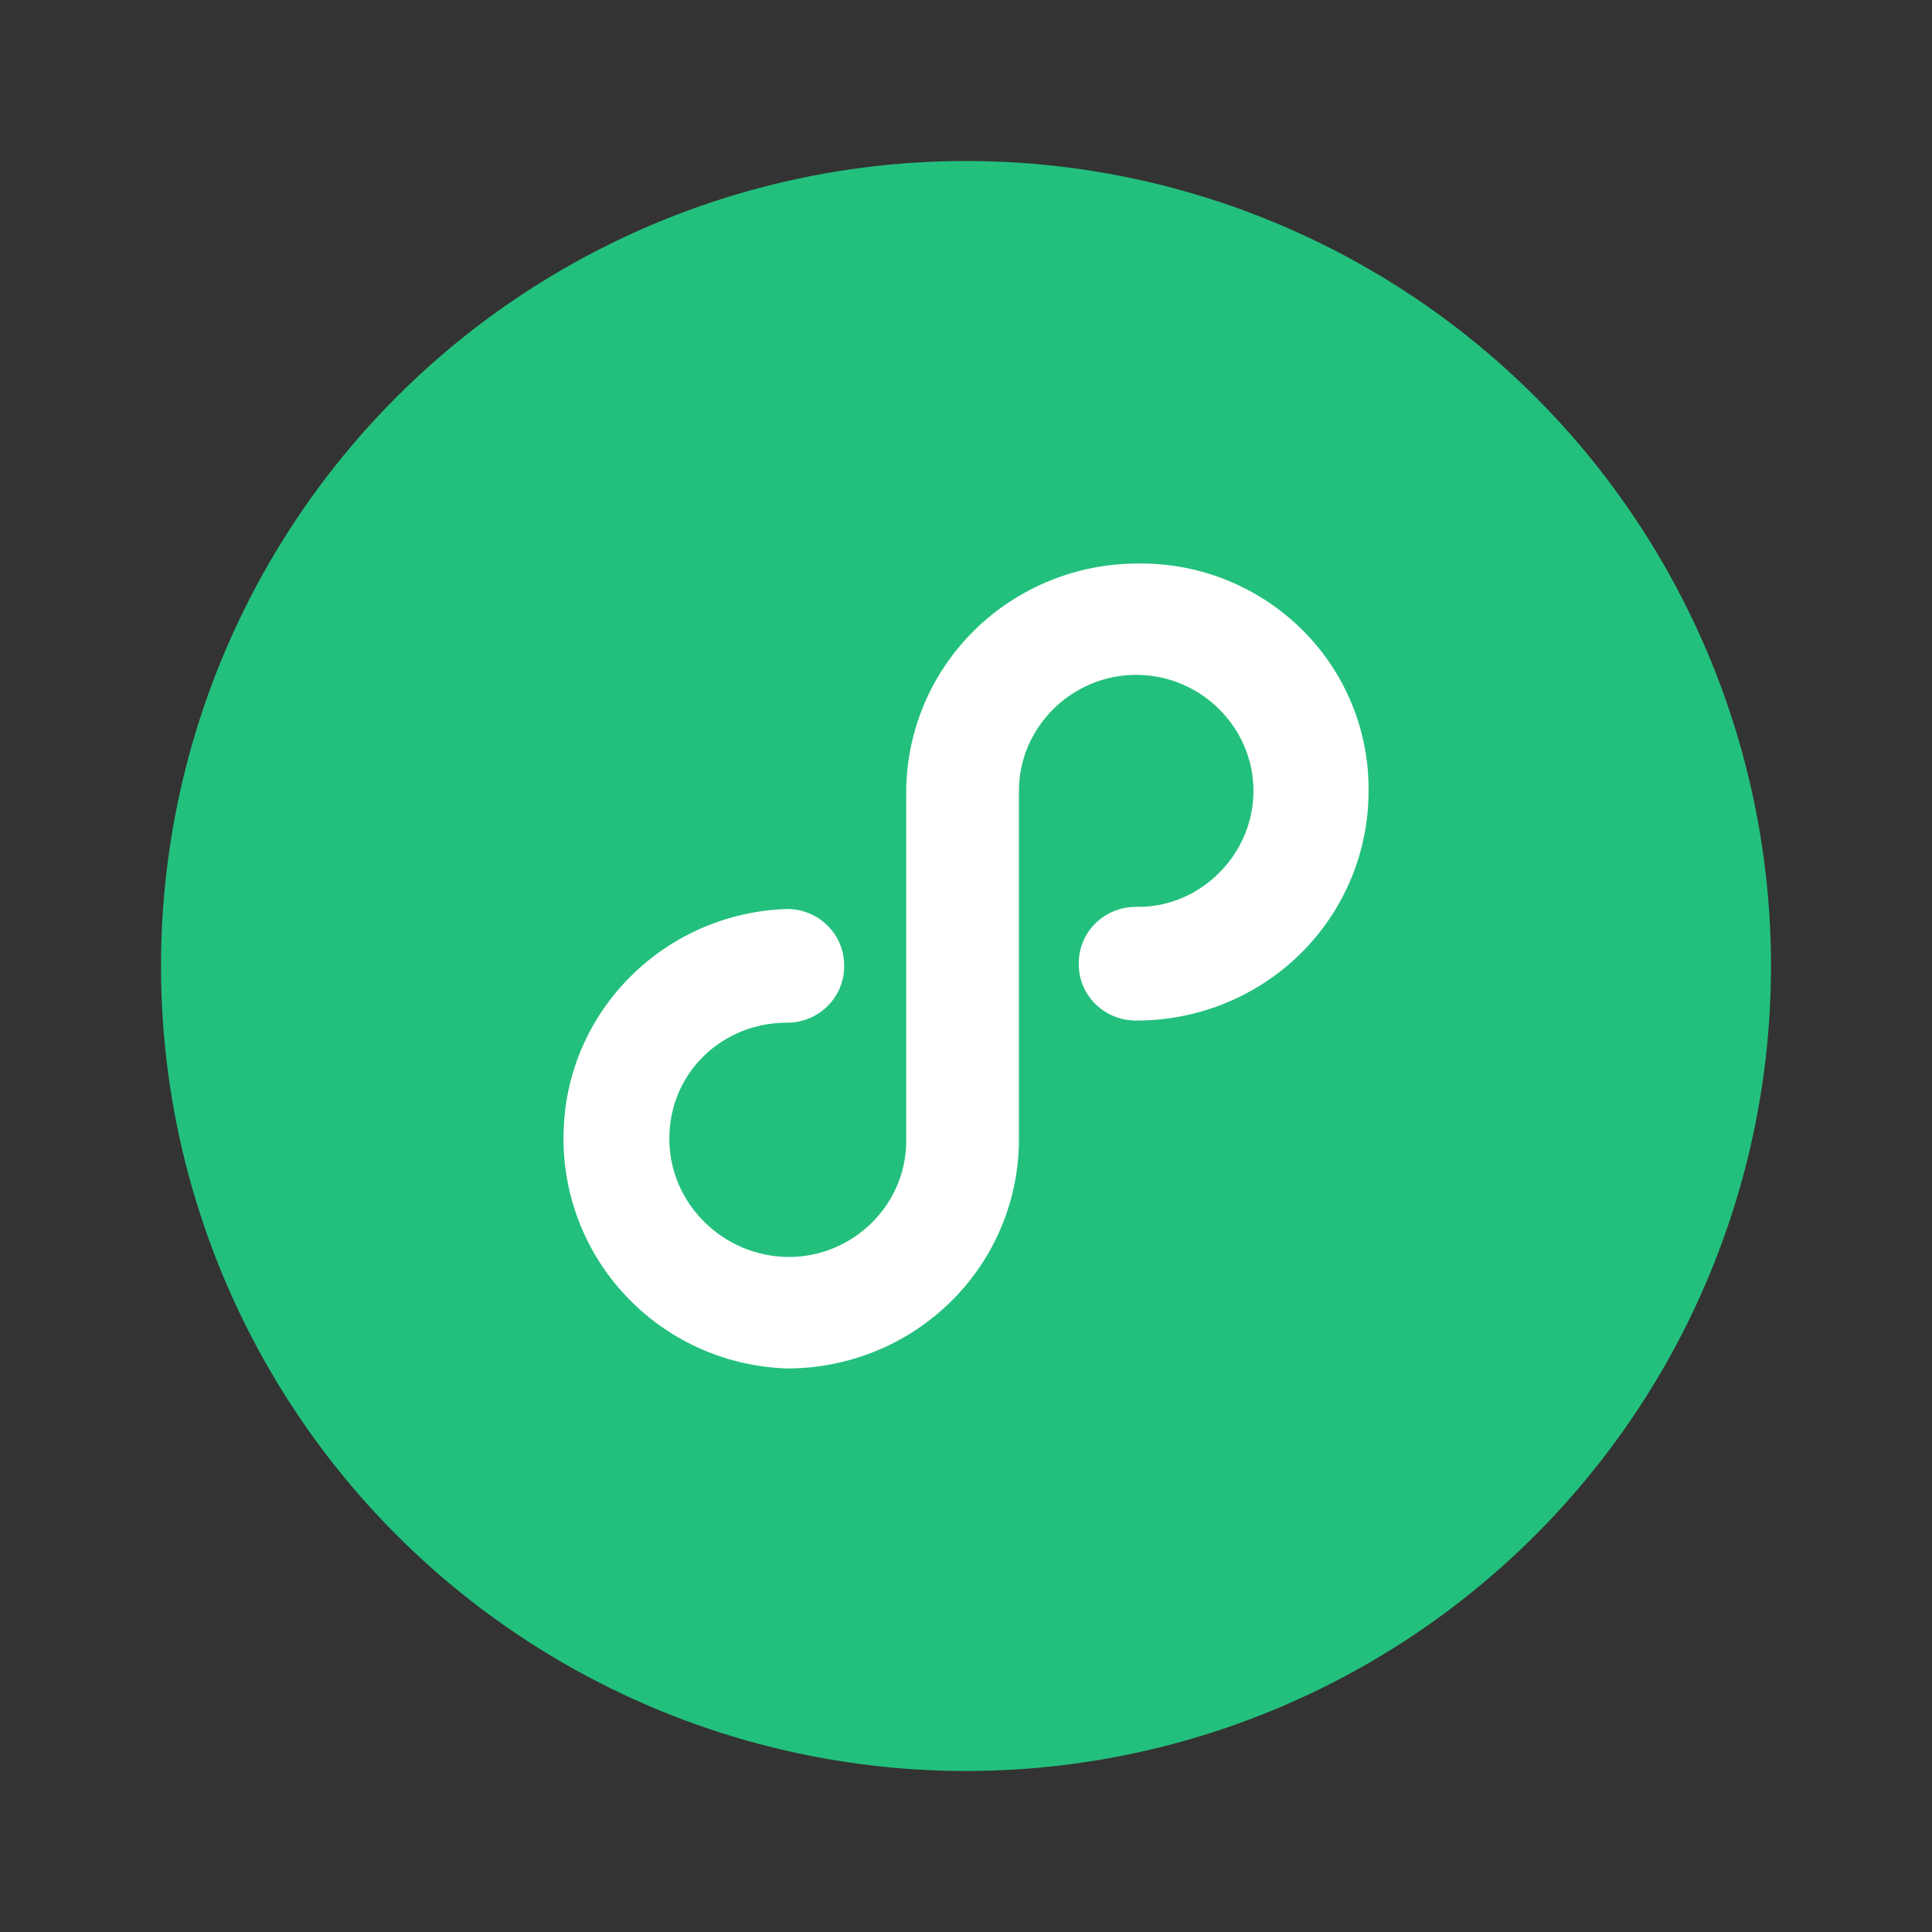
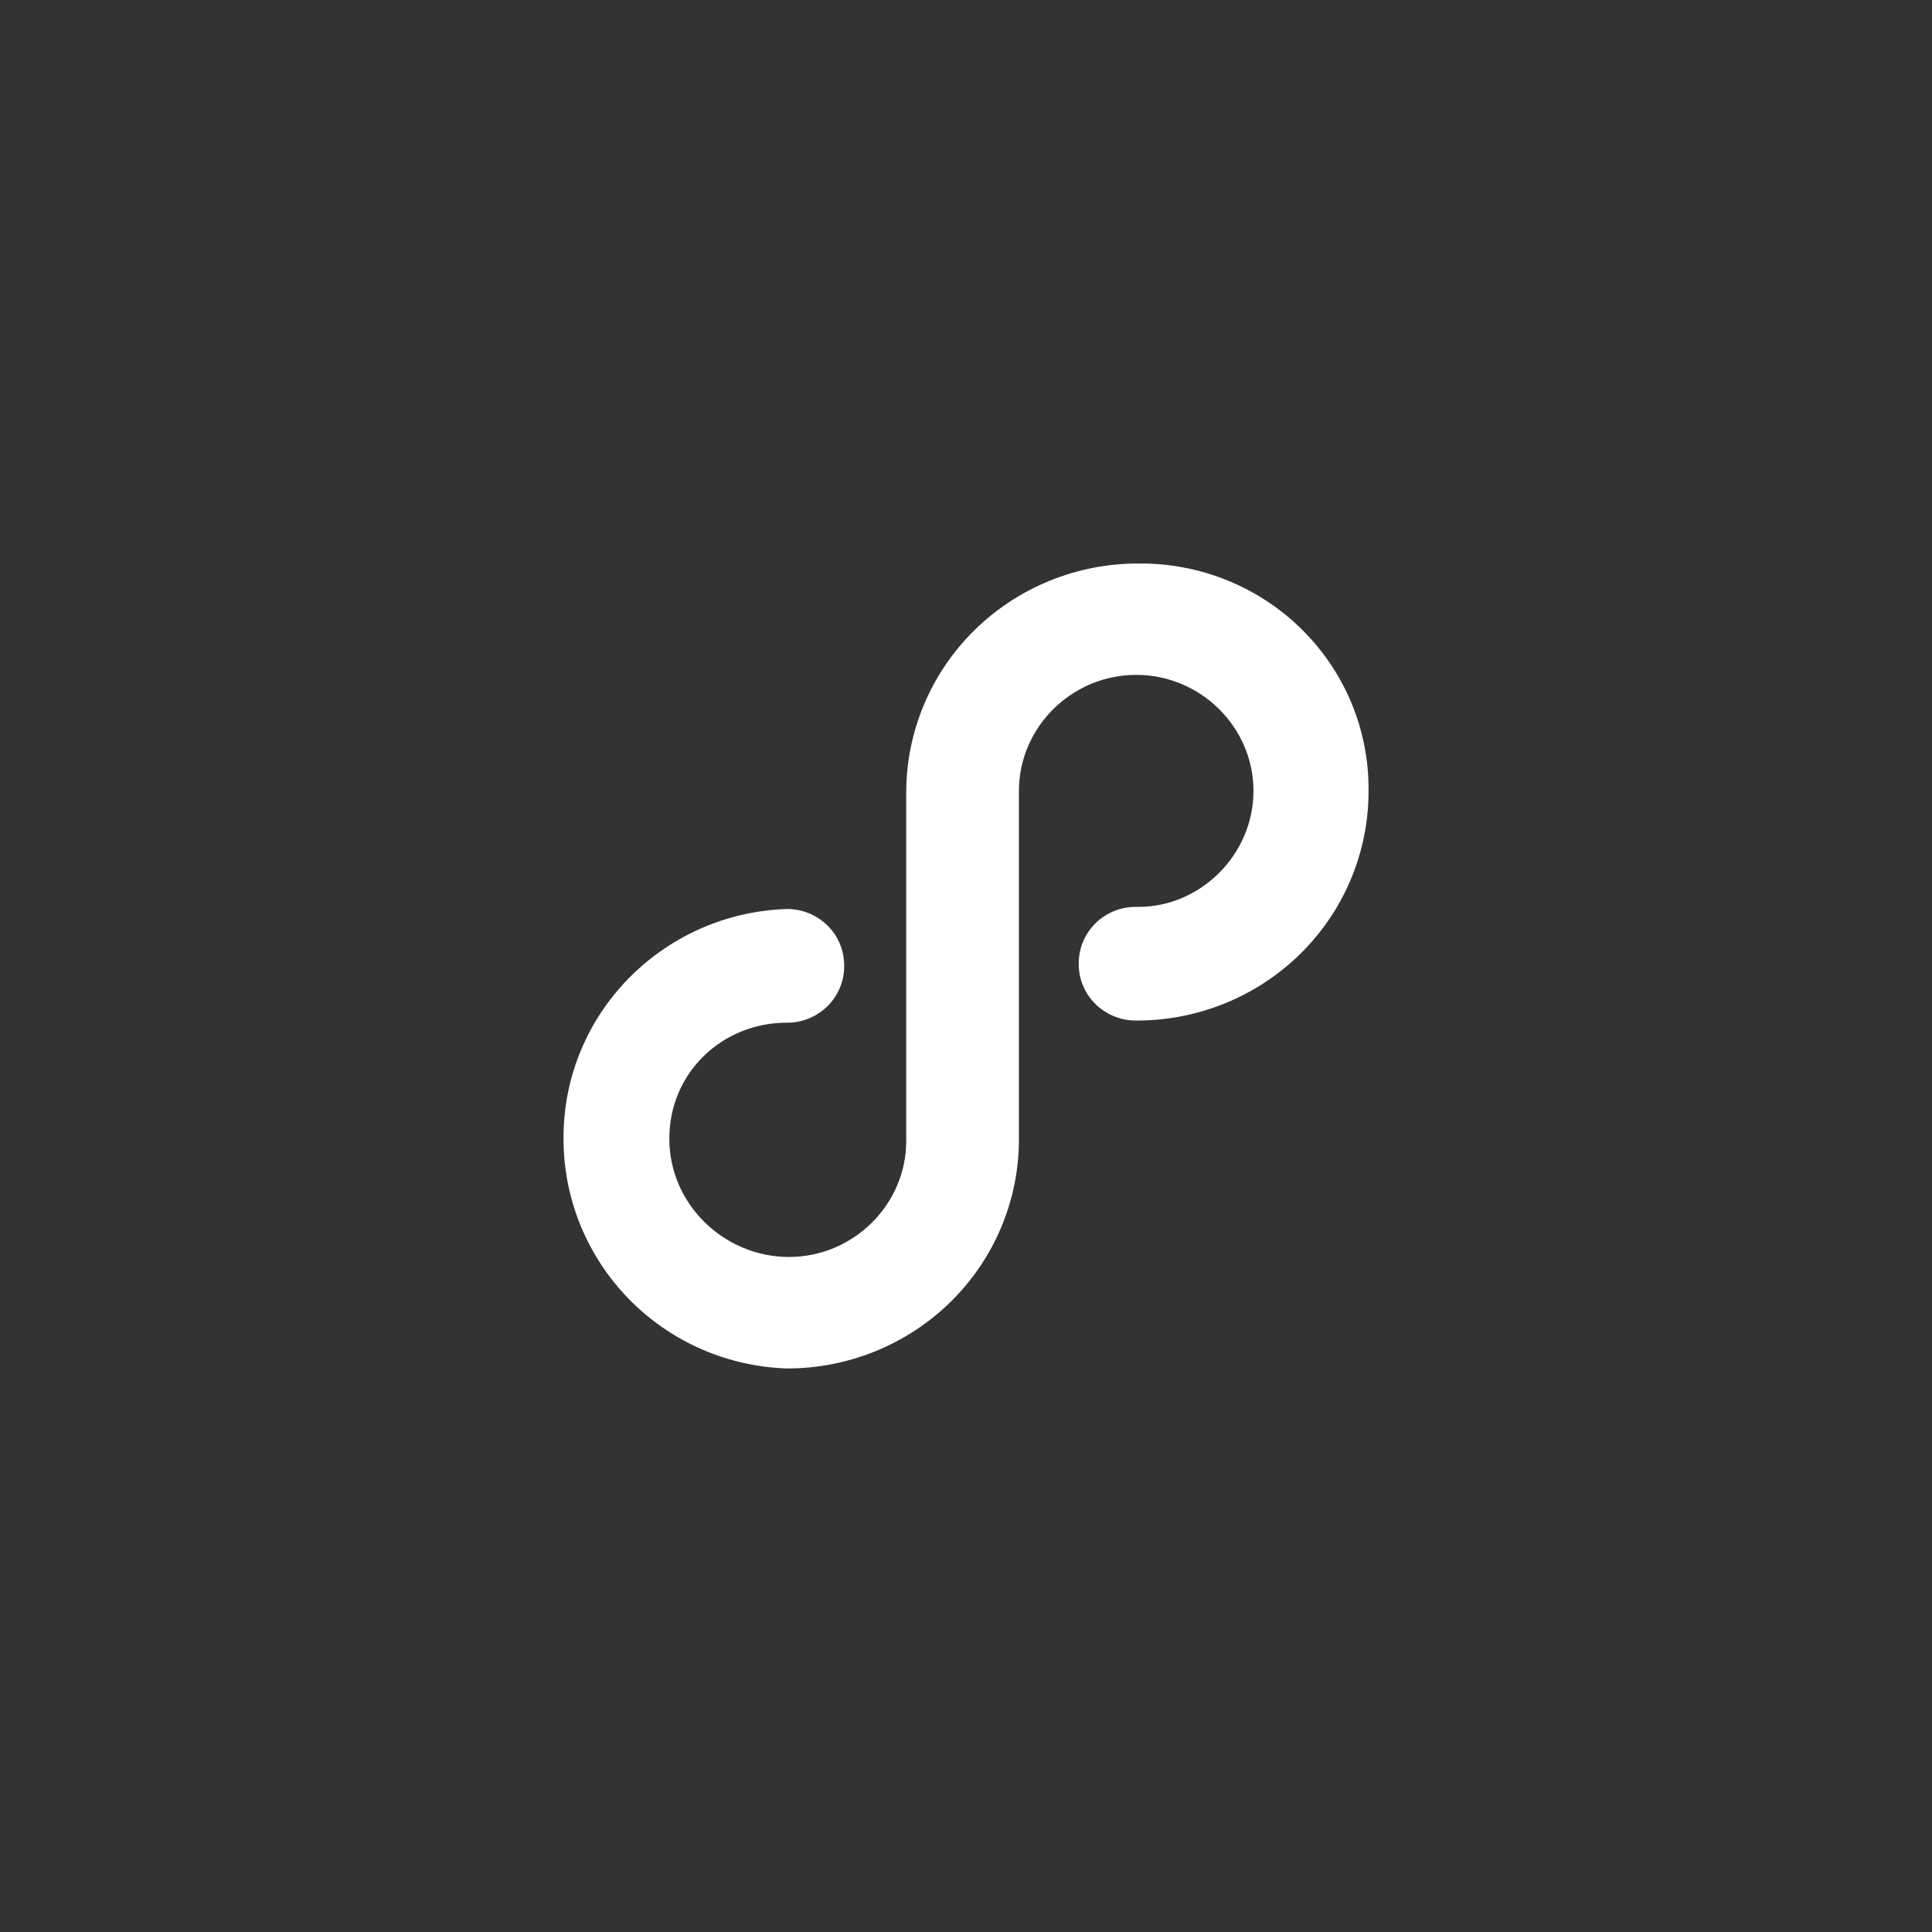
<svg xmlns="http://www.w3.org/2000/svg" height="48" viewBox="0 0 48 48" width="48">
  <rect x="0" y="0" width="48" height="48" fill="#333333" stroke="none" />
  <g fill="none" fill-rule="evenodd">
-     <circle cx="24" cy="24" fill="#23c07d" r="20" />
    <path d="m14.287 0c-1.531-.004-3.001.595-4.085 1.665-1.083 1.07-1.69 2.524-1.687 4.038v8.643c0 1.583-1.315 2.883-2.914 2.883-1.601 0-2.972-1.3-2.972-2.94 0-1.638 1.315-2.88 2.916-2.88.38.003.745-.145 1.014-.411.268-.266.418-.627.414-1.003.003-.376-.146-.737-.415-1.002-.269-.265-.634-.413-1.014-.409-3.017.103-5.438 2.499-5.54 5.482-.118 3.163 2.341 5.817 5.54 5.933 1.532.004 3.003-.596 4.086-1.667s1.69-2.526 1.685-4.041v-8.642c0-1.583 1.315-2.882 2.914-2.882s2.913 1.3 2.913 2.882c0 1.583-1.315 2.882-2.855 2.882h-.057c-.38-.004-.745.144-1.014.409-.269.265-.418.627-.415 1.002-.004.376.146.738.415 1.003s.635.414 1.015.41c1.532.004 3.002-.596 4.085-1.667s1.689-2.525 1.685-4.039c.015-1.503-.582-2.949-1.657-4.011-1.075-1.063-2.537-1.653-4.057-1.638z" fill="#fff" fill-rule="nonzero" transform="translate(14 14)" />
  </g>
</svg>